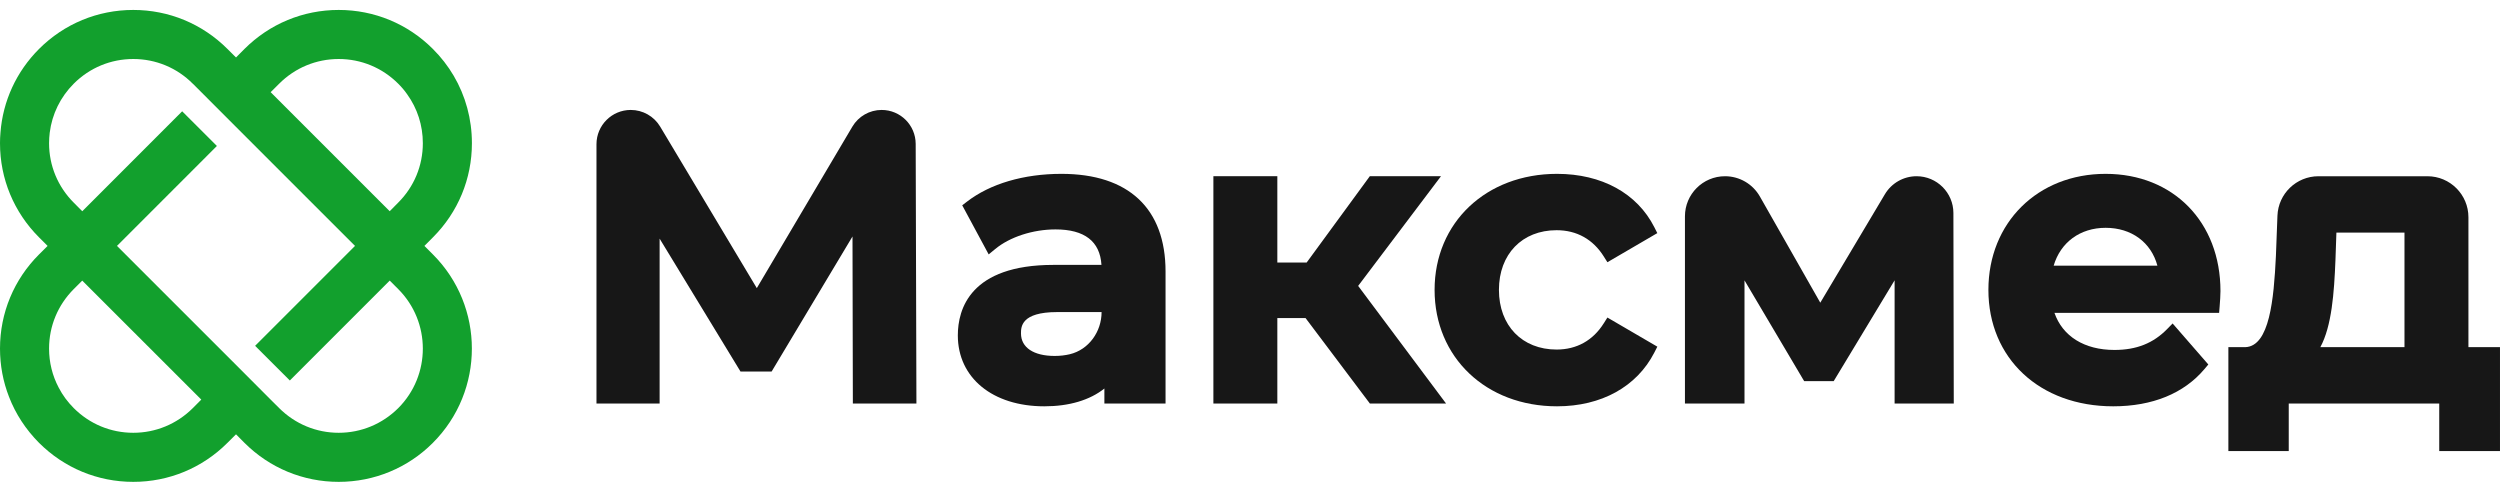
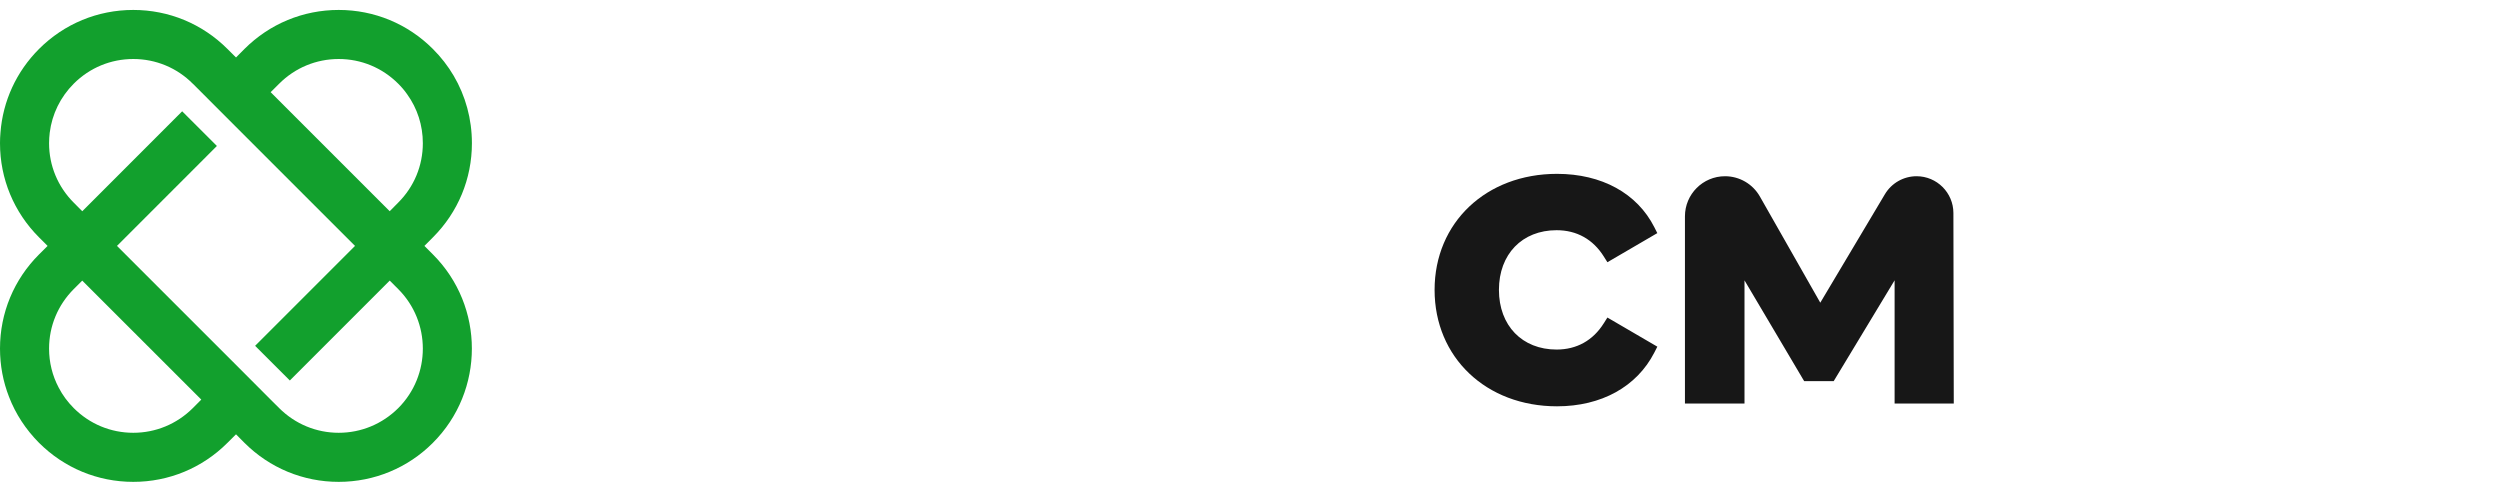
<svg xmlns="http://www.w3.org/2000/svg" width="183" height="36" viewBox="0 0 183 36" fill="none">
-   <path d="M62.393 9.27L55.398 21.091L48.325 9.269C47.872 8.512 47.054 8.048 46.171 8.048C44.786 8.048 43.662 9.171 43.662 10.557V29.537H48.284V17.468L54.206 27.198H56.481L62.403 17.31L62.429 29.537H67.082L67.028 10.532C67.024 9.159 65.909 8.048 64.537 8.048C63.656 8.048 62.841 8.513 62.393 9.27Z" fill="#171717" />
-   <path d="M80.636 22.844C80.636 24.277 79.702 25.596 78.308 25.93C77.964 26.012 77.594 26.055 77.203 26.055C75.659 26.055 74.736 25.438 74.736 24.406C74.736 23.938 74.736 22.844 77.379 22.844H80.636ZM77.701 12.726C74.939 12.726 72.482 13.449 70.781 14.762L70.435 15.029L72.371 18.622L72.854 18.225C73.925 17.341 75.614 16.793 77.263 16.793C79.389 16.793 80.52 17.666 80.627 19.39H77.116C71.023 19.39 70.113 22.624 70.113 24.552C70.113 27.656 72.657 29.742 76.444 29.742C78.267 29.742 79.779 29.287 80.841 28.439V29.538H85.318V19.875C85.318 15.264 82.612 12.726 77.701 12.726Z" fill="#171717" />
-   <path d="M105.478 12.9H100.269L95.649 19.215H93.501V12.9H88.82V29.537H93.501V23.282H95.566L100.273 29.537H105.851L99.417 20.928L105.478 12.9Z" fill="#171717" />
  <path d="M117.397 23.664C116.608 24.922 115.414 25.587 113.944 25.587C111.418 25.587 109.722 23.832 109.722 21.219C109.722 18.607 111.418 16.851 113.944 16.851C115.414 16.851 116.608 17.516 117.397 18.774L117.662 19.195L121.315 17.064L121.097 16.632C119.84 14.149 117.244 12.726 113.973 12.726C108.78 12.726 105.012 16.298 105.012 21.219C105.012 26.158 108.78 29.742 113.973 29.742C117.217 29.742 119.813 28.309 121.096 25.809L121.317 25.376L117.662 23.244L117.397 23.664Z" fill="#171717" />
  <path d="M137.975 14.217L133.245 22.157L128.823 14.384C128.301 13.467 127.328 12.9 126.273 12.9C124.652 12.9 123.338 14.214 123.338 15.835V29.537H127.697V20.522L132.065 27.9H134.226L138.685 20.519V29.537H143.016L142.989 15.592C142.986 14.105 141.779 12.9 140.292 12.9C139.342 12.9 138.462 13.401 137.975 14.217Z" fill="#171717" />
-   <path d="M154.132 16.676C156.032 16.676 157.466 17.746 157.922 19.449H150.328C150.826 17.745 152.264 16.676 154.132 16.676ZM154.132 12.726C149.16 12.726 145.551 16.298 145.551 21.219C145.551 26.237 149.308 29.742 154.688 29.742C157.555 29.742 159.864 28.799 161.366 27.016L161.649 26.68L159.035 23.677L158.646 24.076C157.622 25.127 156.392 25.616 154.775 25.616C152.575 25.616 150.979 24.614 150.386 22.902H162.439L162.478 22.431C162.508 22.067 162.538 21.611 162.538 21.307C162.538 16.255 159.082 12.726 154.132 12.726Z" fill="#171717" />
-   <path d="M176.008 17.026V25.412H169.849C170.684 23.87 170.859 21.443 170.955 19.045L171.025 17.026H176.008ZM180.689 25.412V15.903C180.689 14.245 179.345 12.901 177.687 12.901H169.71C168.096 12.901 166.771 14.176 166.709 15.789L166.597 18.739C166.443 21.93 166.129 25.34 164.362 25.412H163.117V33.016H167.536V29.537H178.552V33.016H182.999V25.412H180.689Z" fill="#171717" />
  <path d="M29.145 14.835L28.526 15.461L19.814 6.749V6.745L20.436 6.126C21.602 4.96 23.15 4.319 24.793 4.319C26.438 4.319 27.983 4.96 29.149 6.126C29.393 6.366 29.614 6.629 29.805 6.902C30.551 7.937 30.952 9.178 30.952 10.483C30.952 12.129 30.311 13.673 29.145 14.835ZM29.153 29.873C27.987 31.035 26.438 31.68 24.793 31.68C23.15 31.68 21.602 31.035 20.436 29.873L19.814 29.254L17.279 26.712L8.563 18L15.877 10.685L13.335 8.147L6.025 15.461H6.021L5.399 14.835C4.236 13.673 3.592 12.129 3.592 10.483C3.592 10.224 3.61 9.965 3.64 9.71C3.809 8.357 4.42 7.105 5.402 6.122C6.565 4.96 8.109 4.319 9.755 4.319C11.401 4.319 12.949 4.96 14.111 6.126L14.213 6.224L14.738 6.749L17.276 9.29L20.357 12.372L23.507 15.521L25.988 18L18.674 25.314L21.216 27.852L28.526 20.541H28.53L29.149 21.16C31.552 23.563 31.552 27.47 29.153 29.873ZM14.115 29.873C12.949 31.035 11.401 31.68 9.755 31.68C8.109 31.68 6.565 31.039 5.399 29.873C4.953 29.427 4.578 28.921 4.296 28.373C3.835 27.503 3.592 26.529 3.592 25.516C3.592 23.871 4.236 22.326 5.399 21.16L6.021 20.541L14.734 29.25L14.115 29.873ZM31.068 18.003V18L31.687 17.377C33.532 15.533 34.544 13.085 34.544 10.483C34.544 8.713 34.079 7.019 33.206 5.538C32.789 4.833 32.283 4.177 31.687 3.584C29.846 1.744 27.398 0.728 24.793 0.728C22.187 0.728 19.739 1.744 17.894 3.584L17.276 4.207L16.65 3.584C14.809 1.744 12.361 0.728 9.755 0.728C7.149 0.728 4.698 1.744 2.86 3.581C1.2 5.241 0.21 7.394 0.034 9.71C0.011 9.965 0 10.224 0 10.483C0 13.085 1.016 15.533 2.86 17.377L3.468 17.985L3.483 18.003L2.86 18.622C1.016 20.463 0 22.911 0 25.516C0 26.742 0.225 27.934 0.66 29.048C1.14 30.297 1.886 31.436 2.857 32.415C4.701 34.256 7.149 35.272 9.755 35.272C12.361 35.272 14.809 34.256 16.65 32.415L17.276 31.792L17.894 32.415C19.739 34.256 22.191 35.272 24.793 35.272C26.093 35.272 27.357 35.017 28.526 34.533C29.696 34.049 30.768 33.337 31.687 32.415C35.492 28.609 35.492 22.423 31.687 18.622L31.068 18.003Z" fill="#12A02D" />
</svg>